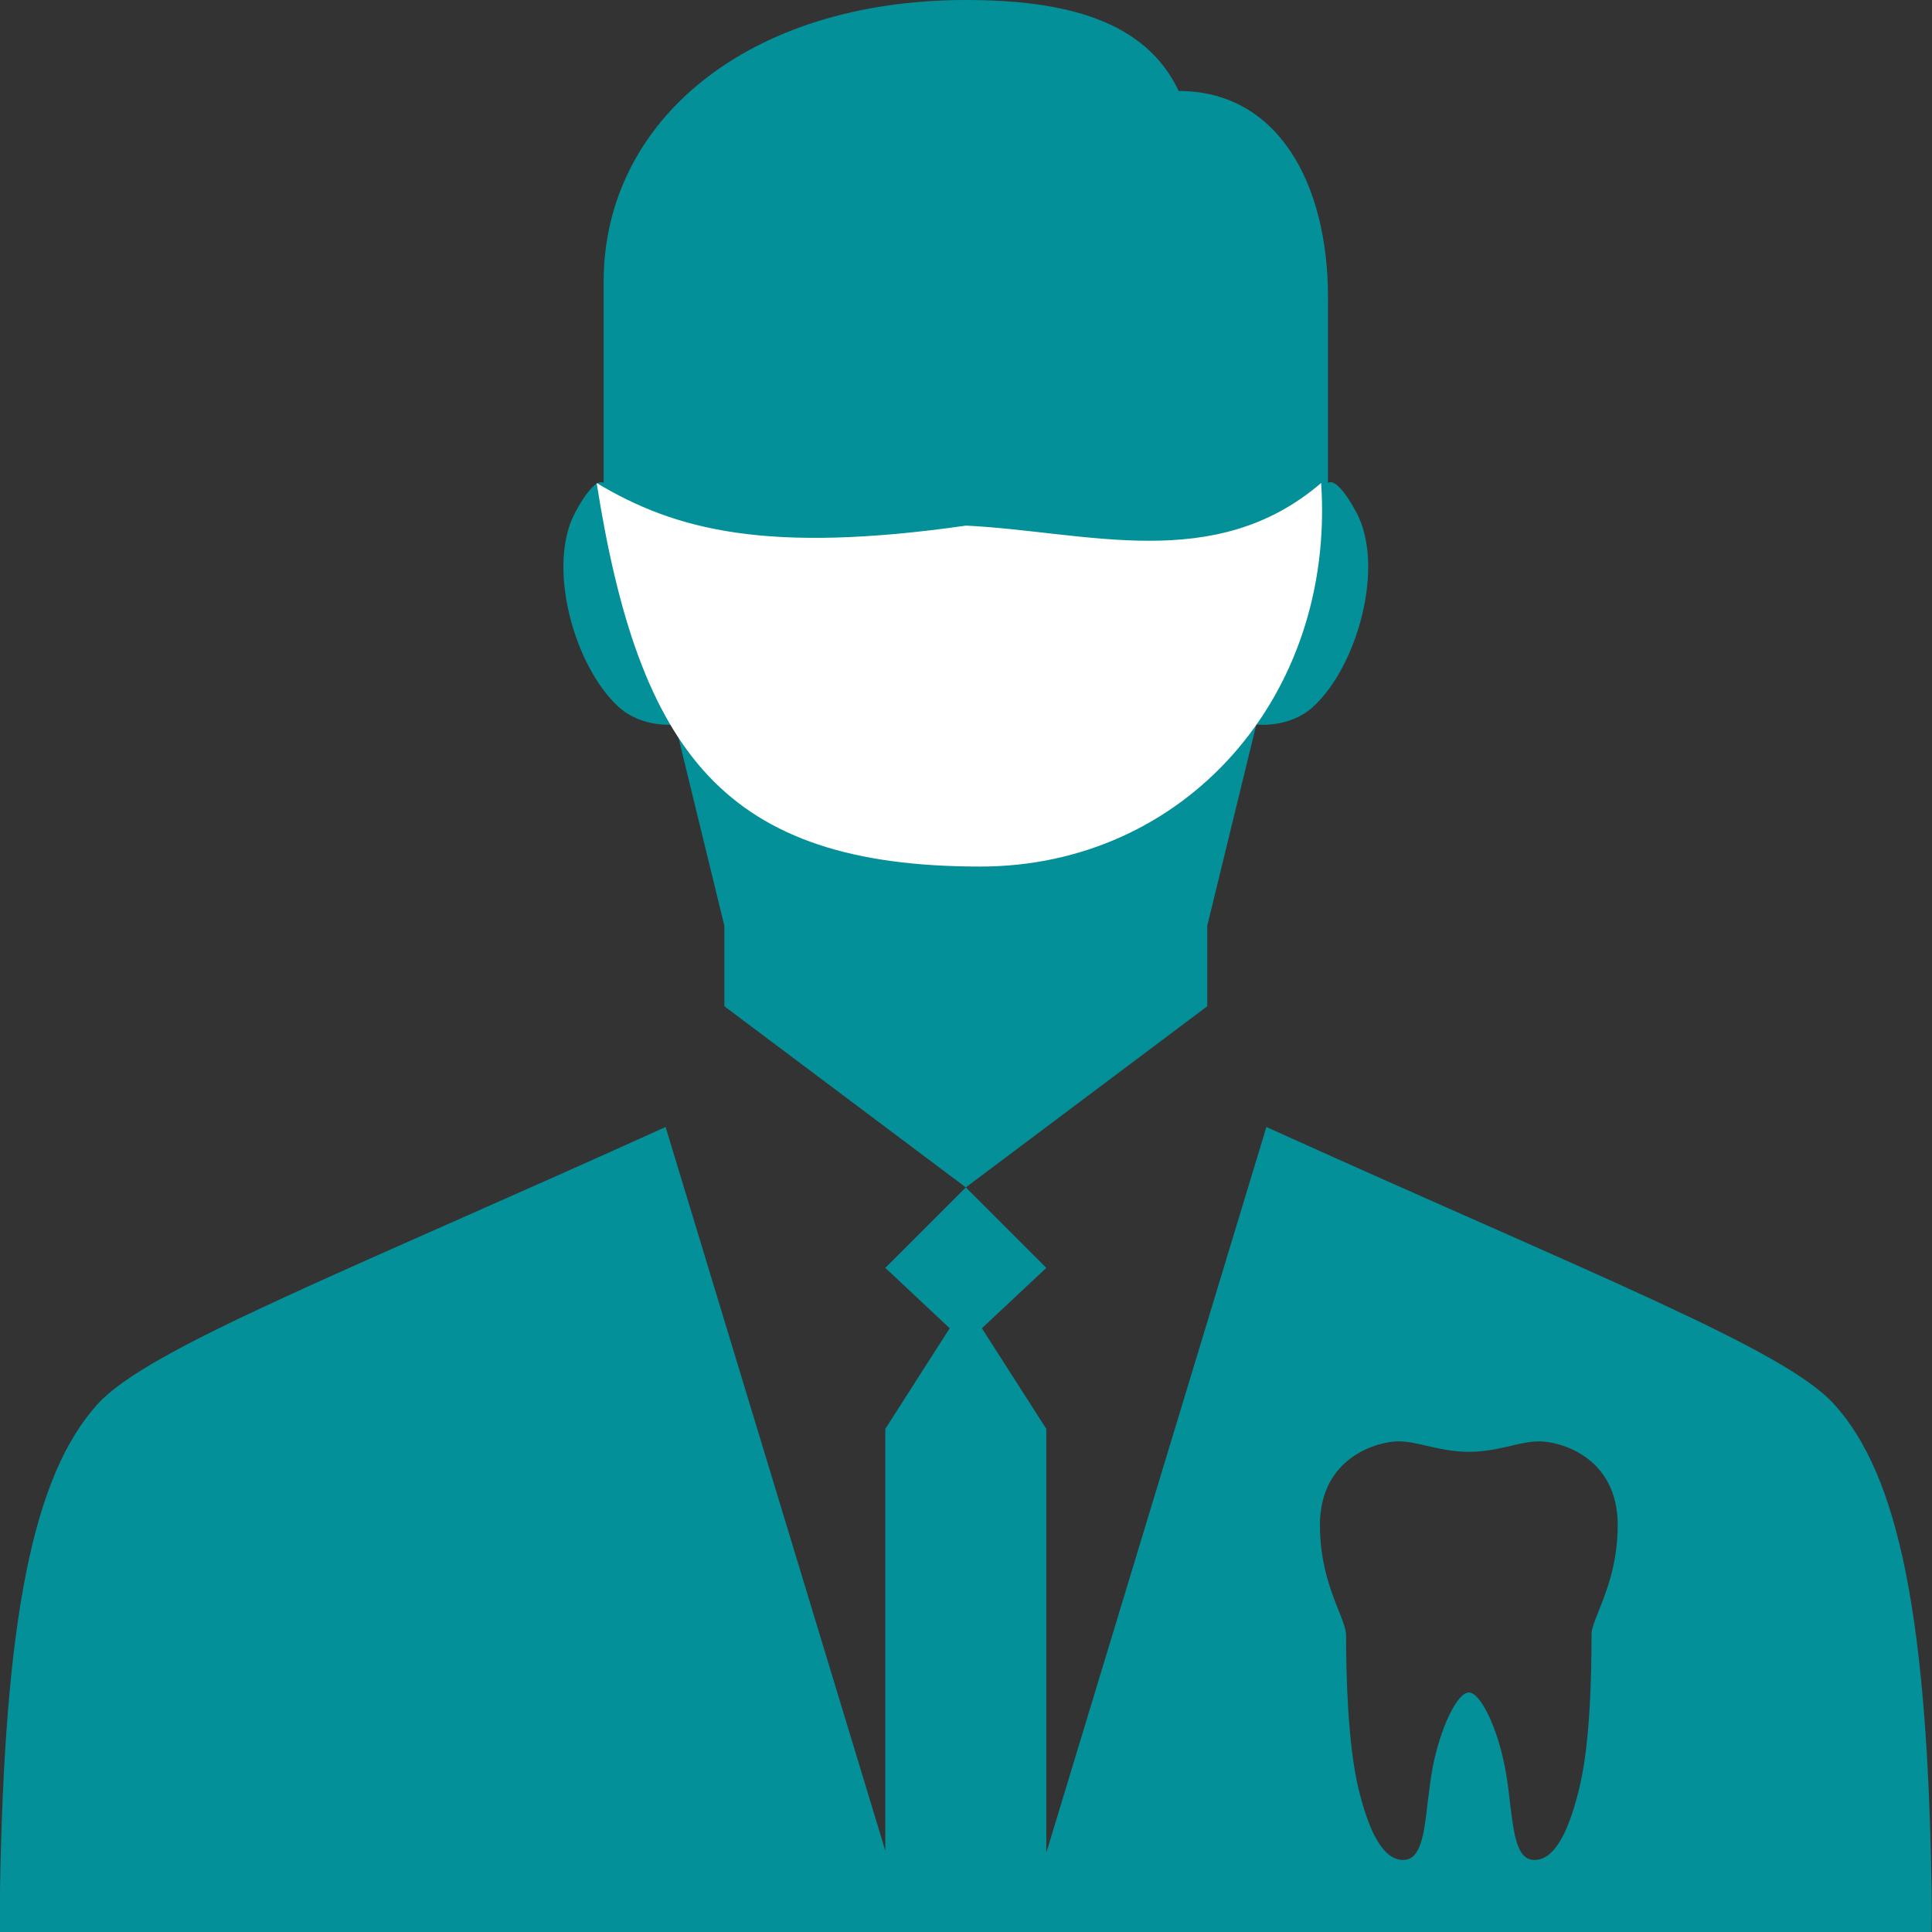
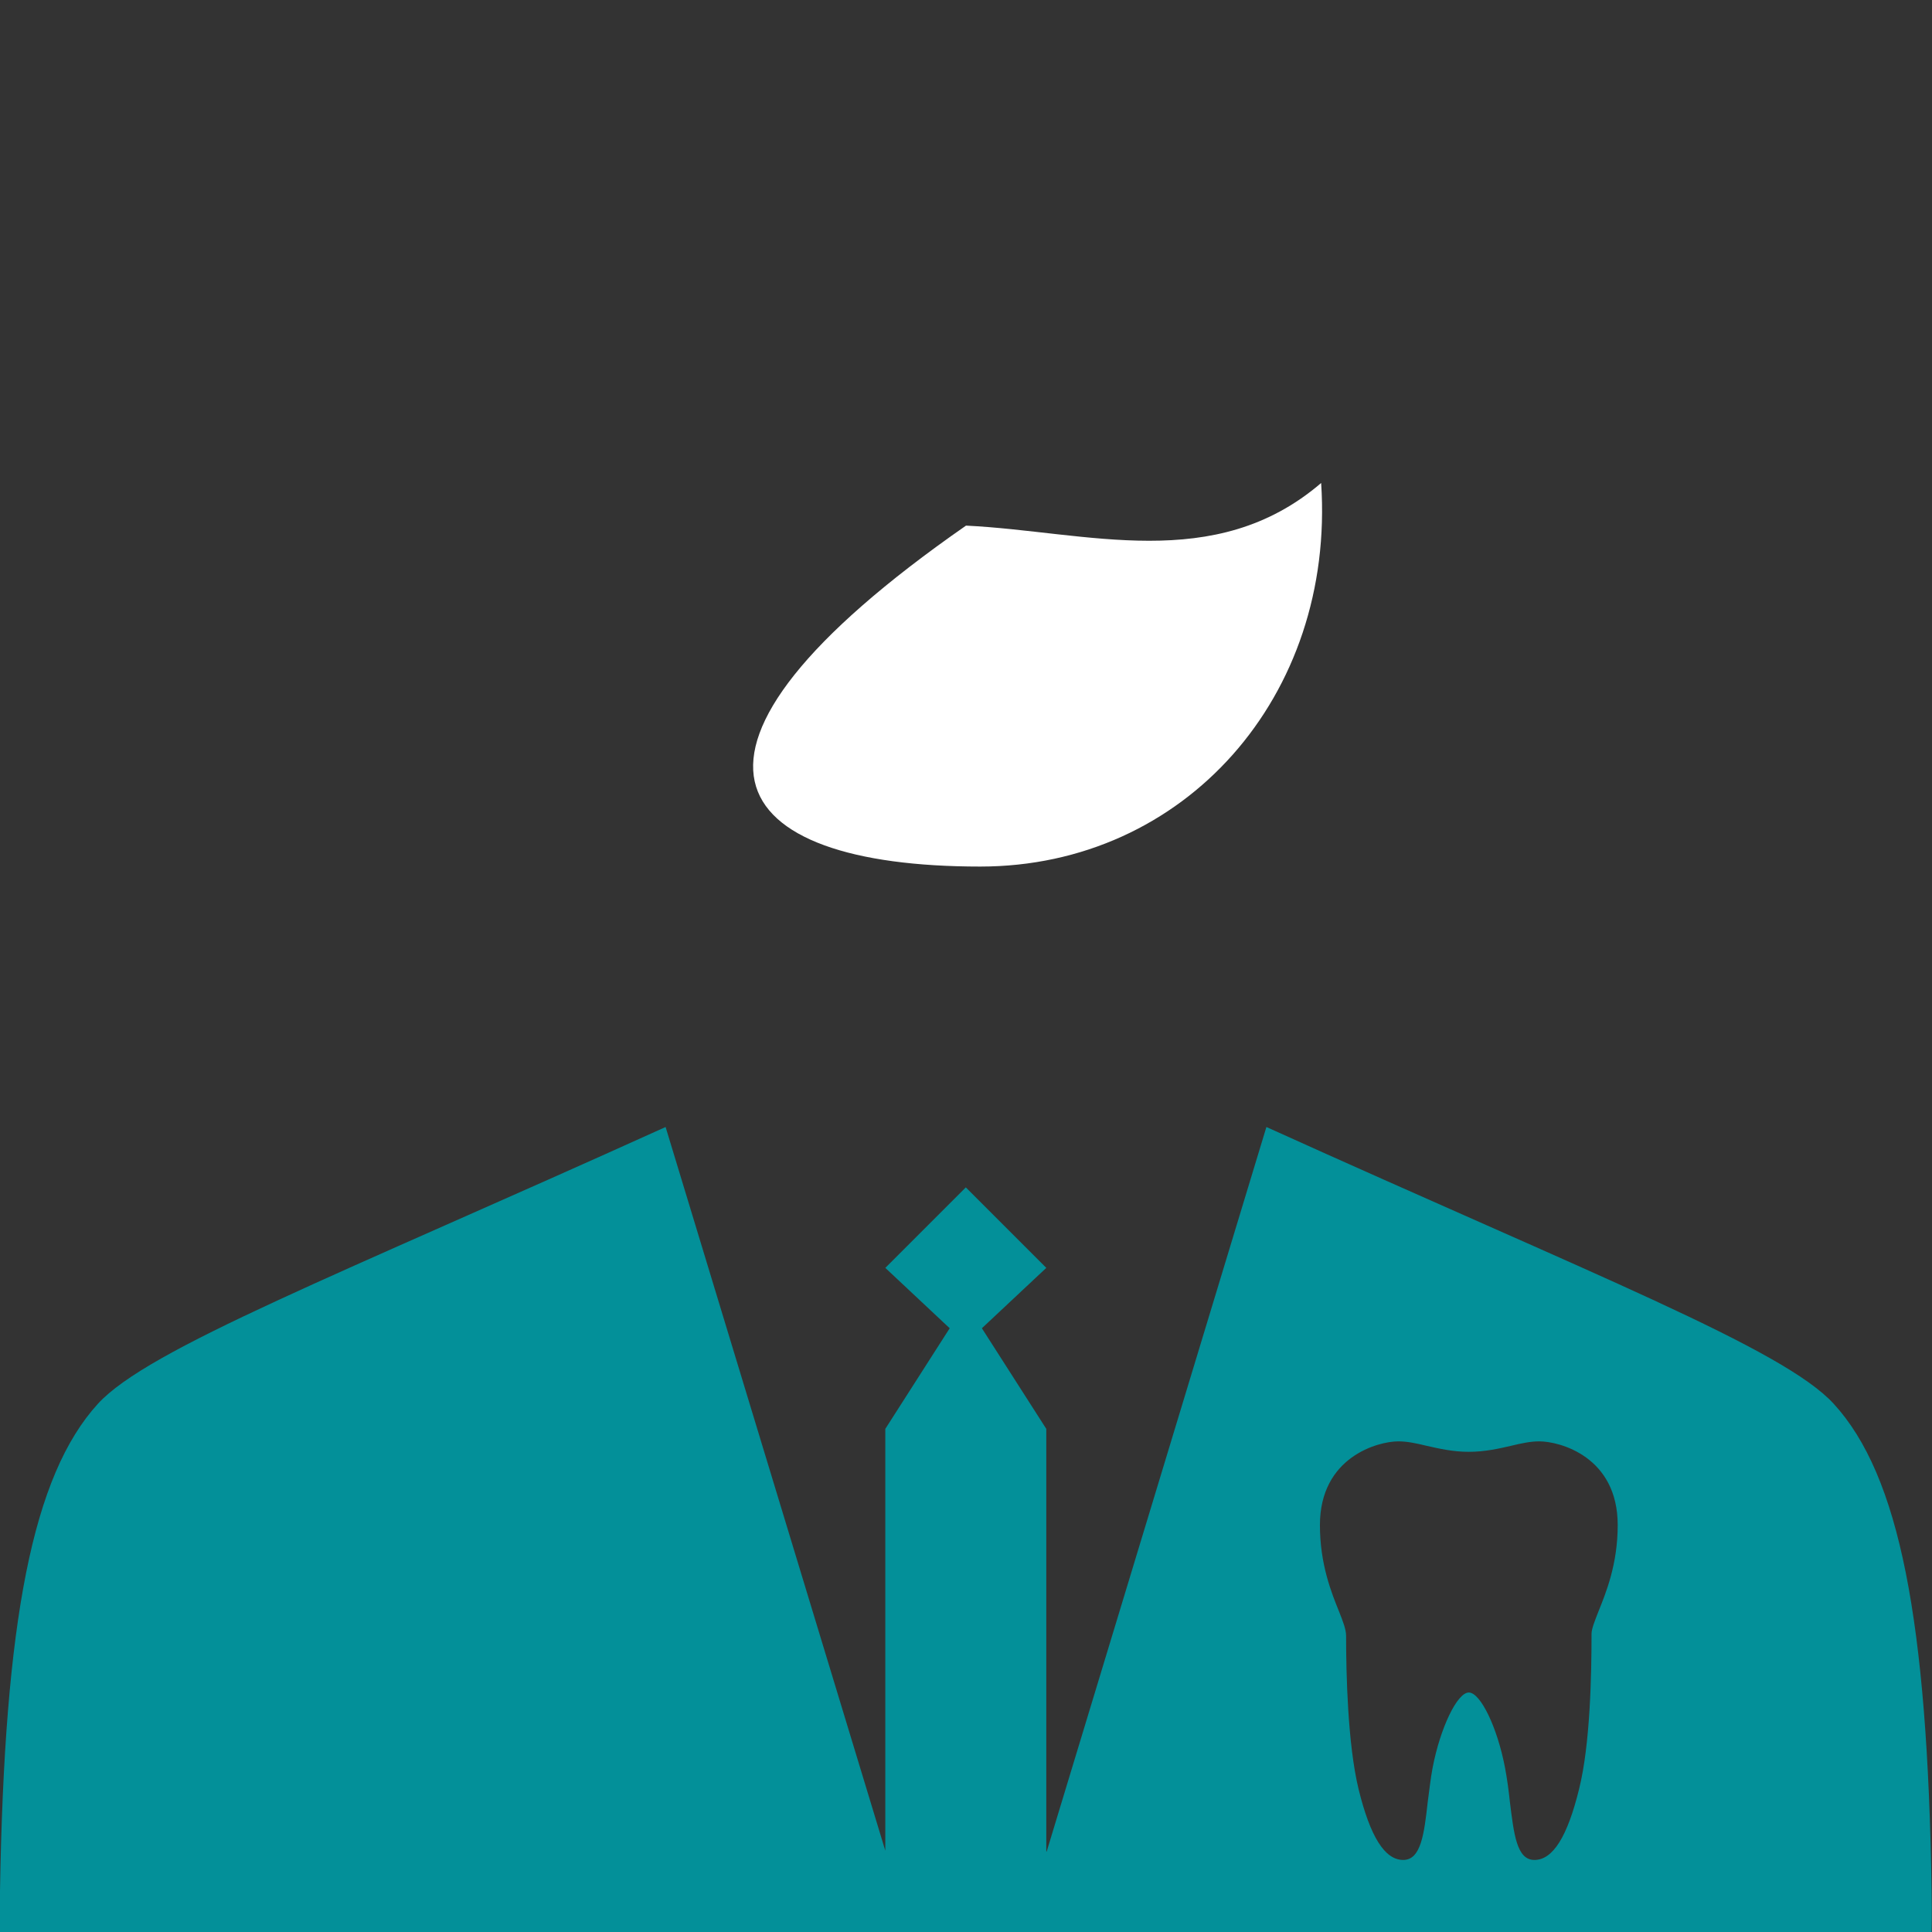
<svg xmlns="http://www.w3.org/2000/svg" width="68" height="68" viewBox="0 0 68 68" fill="none">
  <rect x="0" y="0" width="68" height="68" fill="#333333" stroke="none" />
  <path d="M64.544 49.413C62.774 47.472 56.159 44.908 44.573 39.667L36.84 65.167H36.826V50.292L34.559 46.75L36.826 44.625L33.993 41.792L31.16 44.625L33.426 46.75L31.16 50.292V65.138L23.427 39.667C11.841 44.908 5.212 47.472 3.442 49.413C1.147 51.935 0.156 57.035 0 66.555C0 67.348 0 68 0 68H67.986C67.986 68 68 67.348 67.986 66.555C67.844 57.035 66.853 51.935 64.544 49.413ZM56.258 56.723C56.131 57.049 56.017 57.333 56.017 57.502C56.017 58.905 55.975 61.384 55.578 62.971C55.168 64.642 54.658 65.464 54.006 65.464C53.383 65.464 53.284 64.558 53.142 63.41C53.1 63.013 53.043 62.588 52.972 62.22C52.703 60.803 52.108 59.571 51.698 59.571C51.287 59.571 50.692 60.818 50.423 62.22C50.352 62.588 50.309 63.013 50.253 63.41C50.125 64.558 50.012 65.464 49.389 65.464C48.737 65.464 48.227 64.642 47.817 62.971C47.434 61.384 47.378 58.905 47.378 57.573C47.378 57.347 47.264 57.063 47.137 56.737C46.868 56.072 46.457 55.066 46.457 53.678C46.457 51.283 48.497 50.731 49.219 50.731C49.531 50.731 49.856 50.802 50.21 50.887C50.65 50.986 51.131 51.099 51.698 51.099C52.264 51.099 52.76 50.986 53.185 50.887C53.539 50.802 53.865 50.731 54.176 50.731C54.899 50.731 56.938 51.269 56.938 53.678C56.938 55.052 56.527 56.057 56.258 56.723Z" fill="#039099" />
-   <path d="M23.767 25.5L25.495 32.583V35.417L33.993 41.792L42.491 35.417V32.583L44.219 25.5C44.219 25.5 45.38 25.642 46.216 24.877C47.774 23.46 48.766 19.918 47.732 18.02C47.009 16.688 46.74 17 46.74 17C46.74 17 46.74 14.082 46.74 10.455C46.74 6.446 44.97 3.202 41.486 3.202C40.31 0.708 37.477 0 33.993 0C26.33 0 21.246 4.25 21.246 9.917C21.246 13.543 21.246 17 21.246 17C21.246 17 20.976 16.688 20.254 18.02C19.22 19.918 20.212 23.46 21.77 24.877C22.605 25.642 23.767 25.5 23.767 25.5Z" fill="#039099" />
-   <path d="M34.5 30.5C41.7 30.5 47 24.5 46.5 17C42.75 20.214 38.264 18.708 34 18.5C27 19.5 23.768 18.661 21 17C22.5 26.5 25.5 30.5 34.5 30.5Z" fill="white" />
+   <path d="M34.5 30.5C41.7 30.5 47 24.5 46.5 17C42.75 20.214 38.264 18.708 34 18.5C22.5 26.5 25.5 30.5 34.5 30.5Z" fill="white" />
</svg>